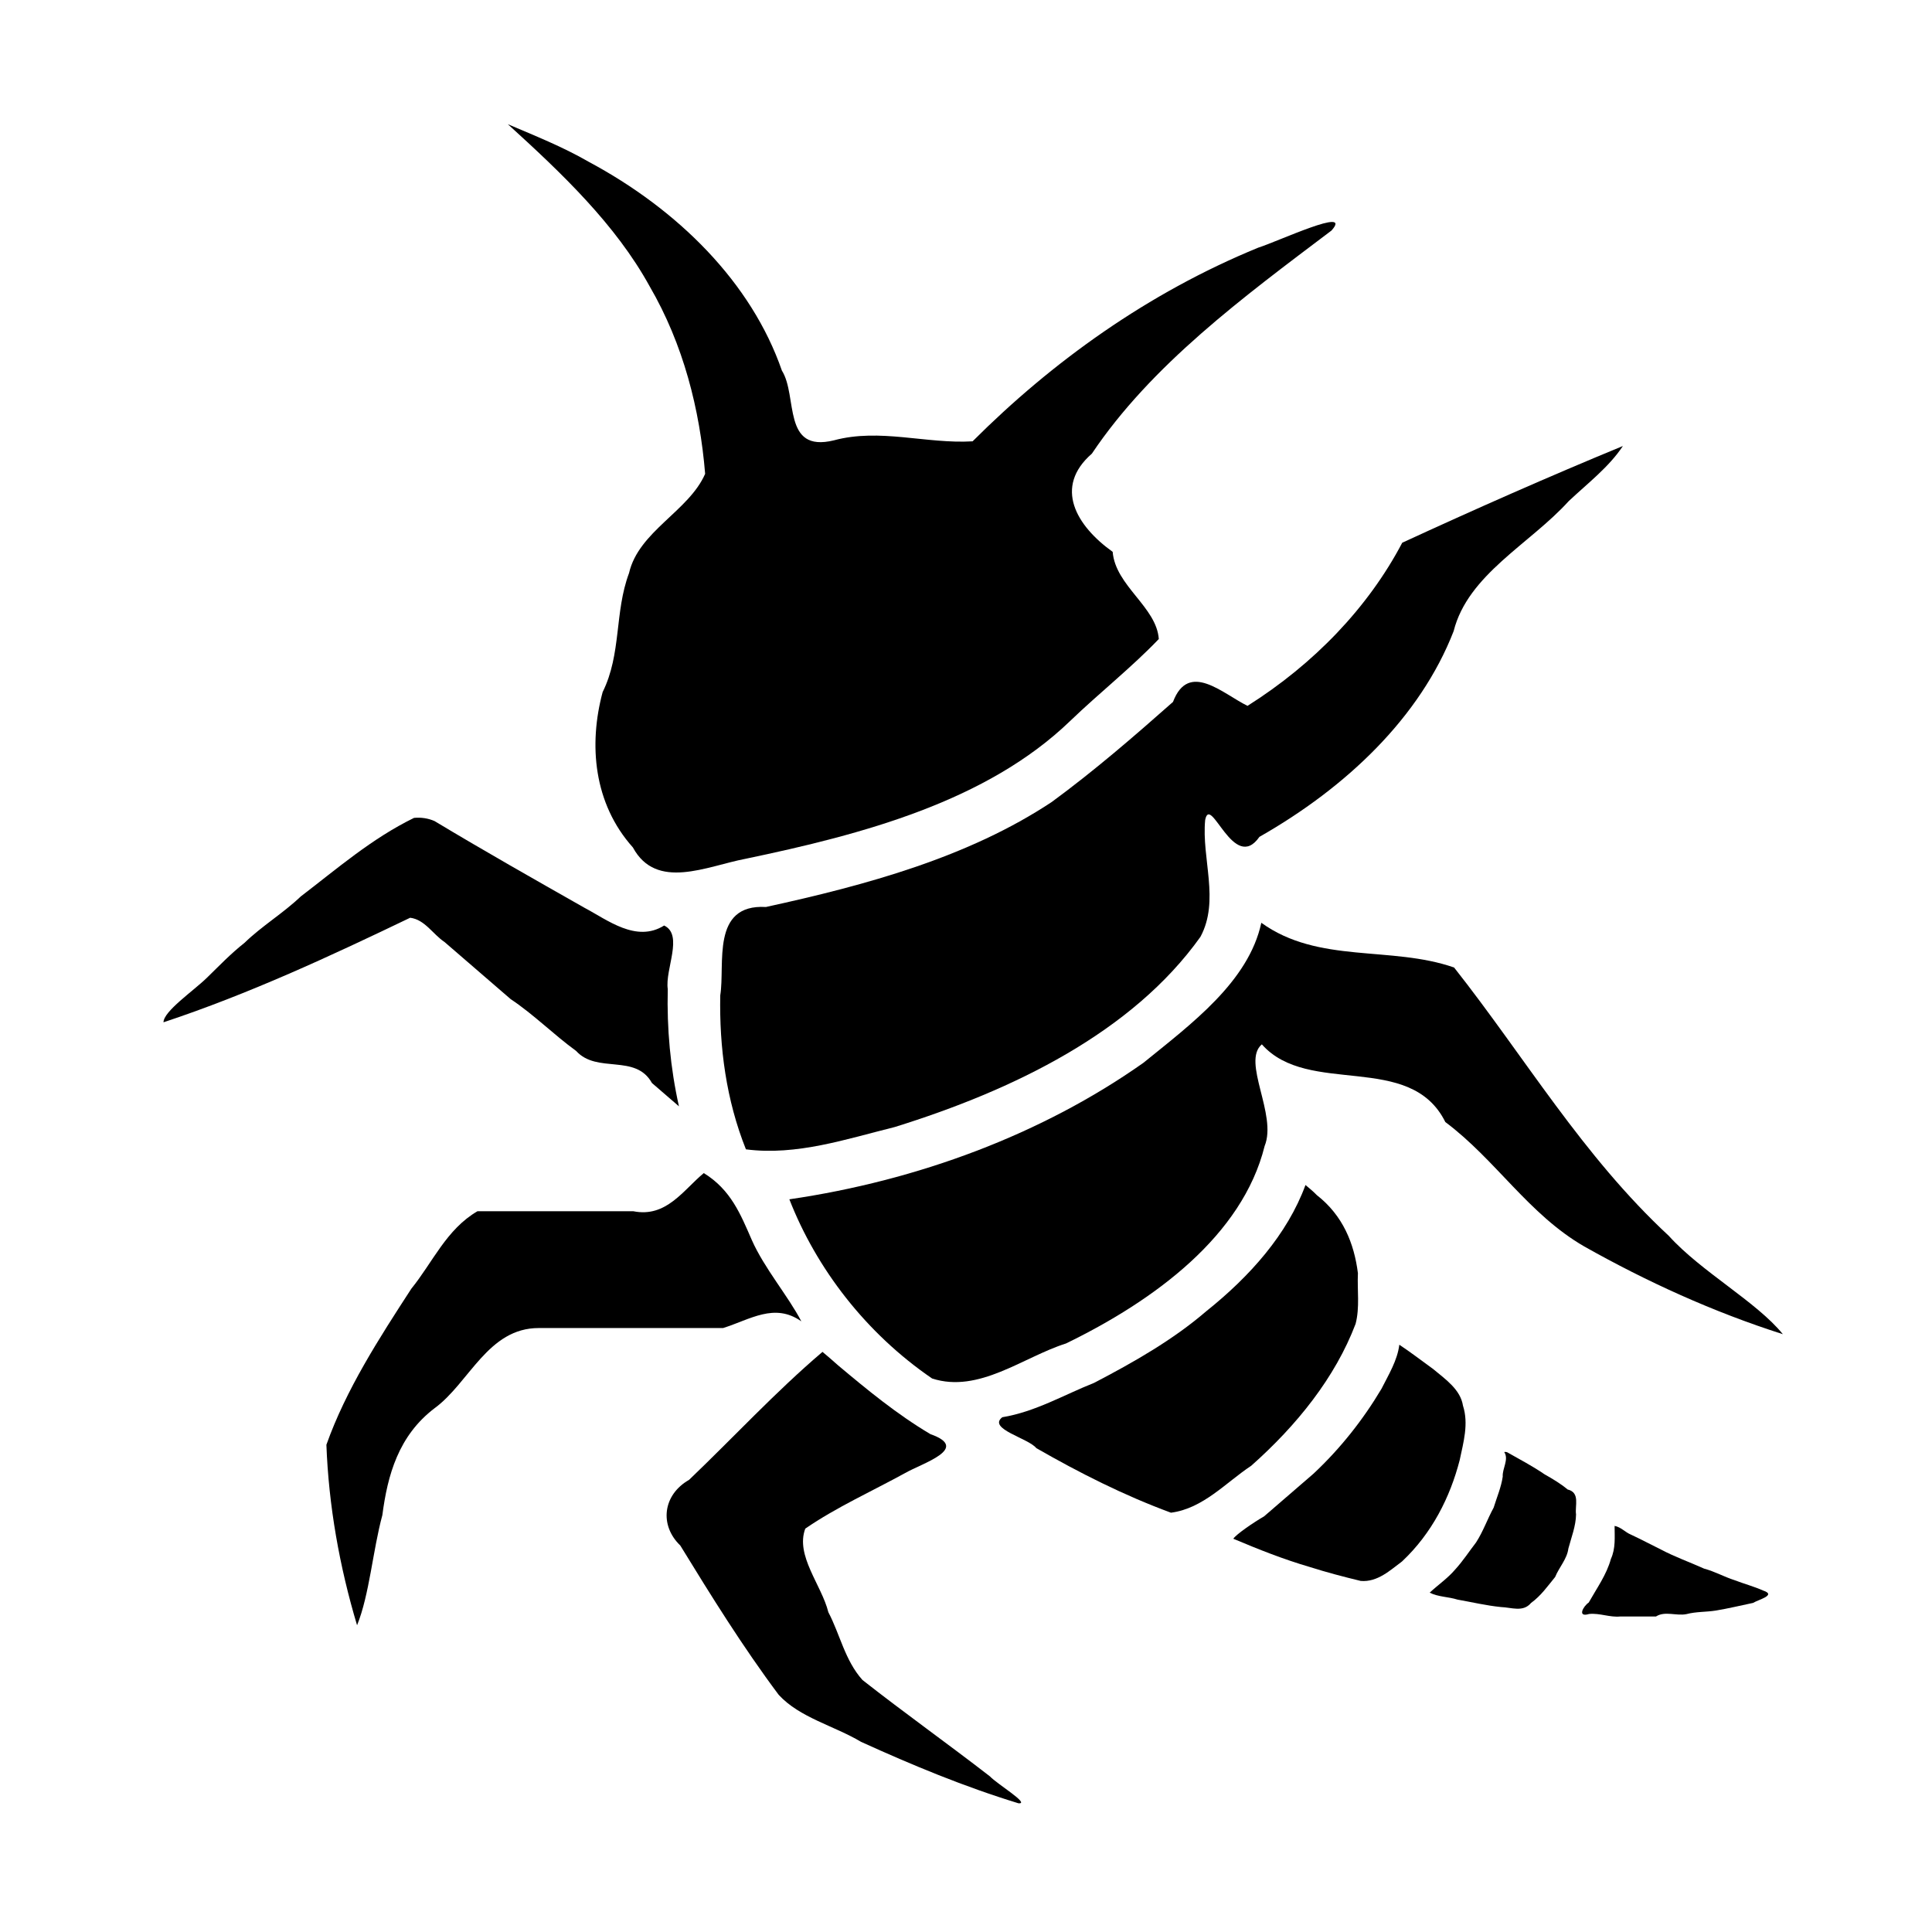
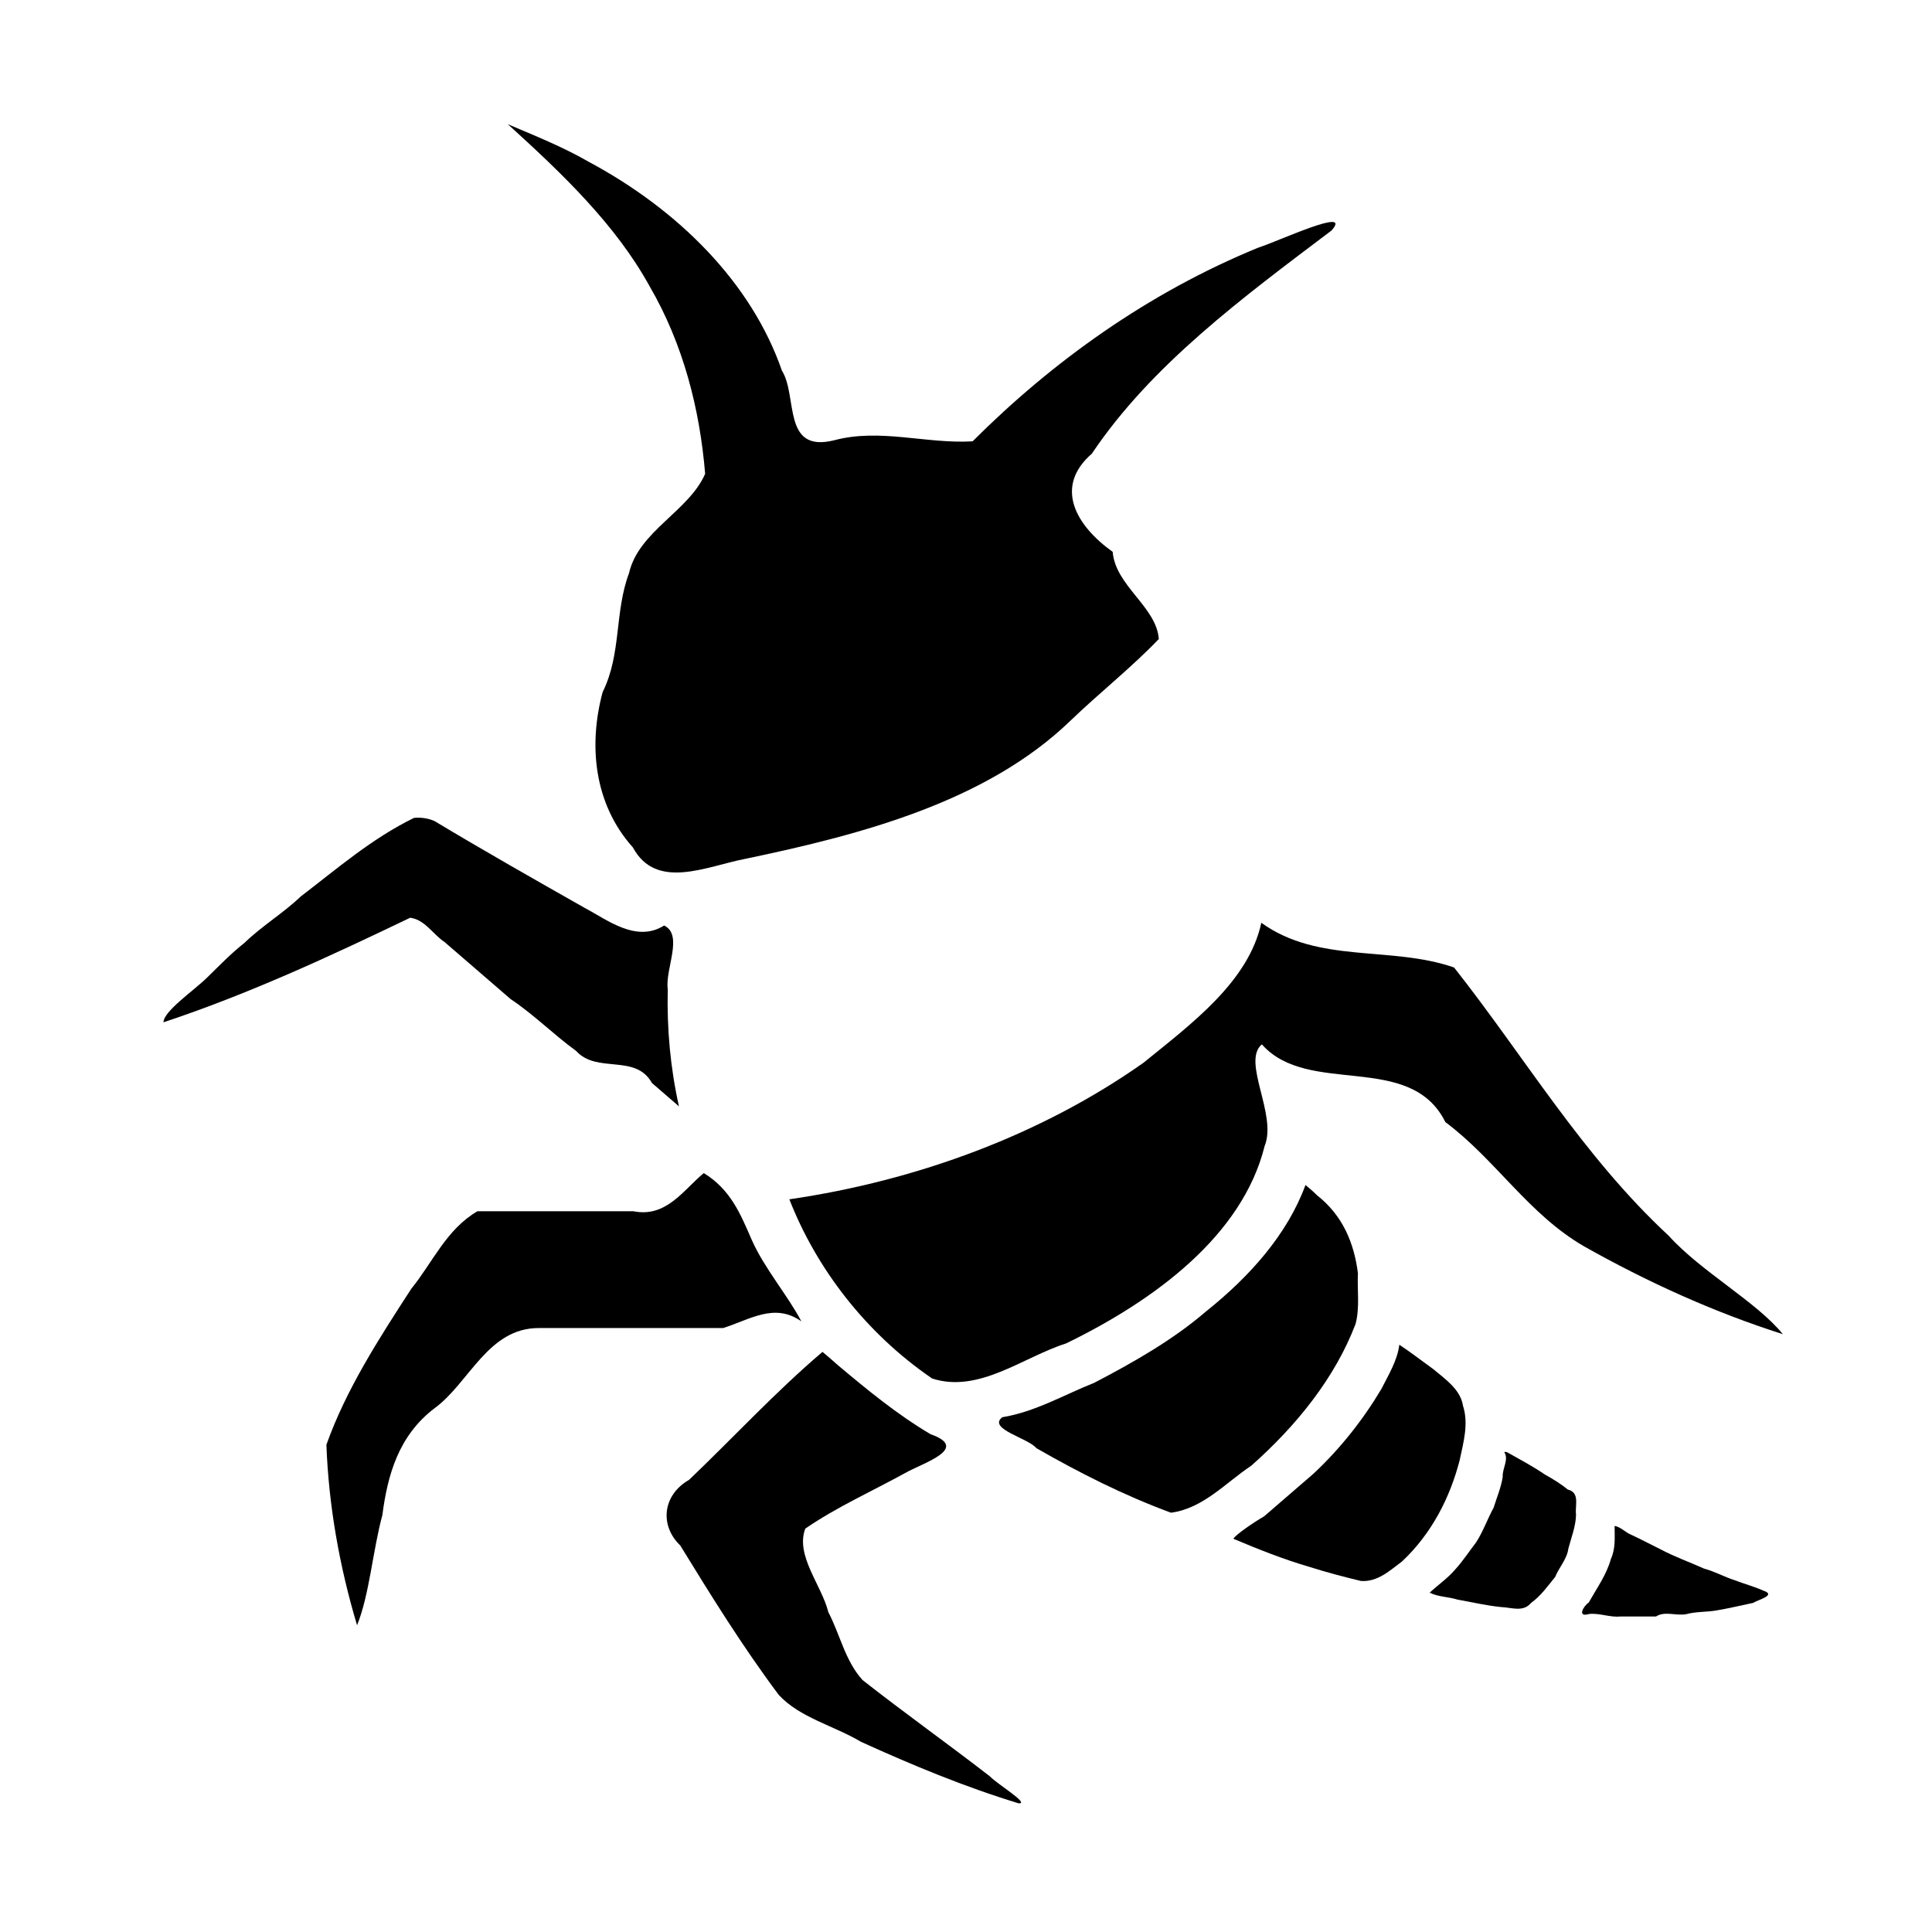
<svg xmlns="http://www.w3.org/2000/svg" xmlns:ns1="http://sodipodi.sourceforge.net/DTD/sodipodi-0.dtd" xmlns:ns2="http://www.inkscape.org/namespaces/inkscape" height="700" version="1.2" width="700" id="svg11" ns1:docname="bugitrun_logo_vector.svg" ns2:version="1.4 (86a8ad7, 2024-10-11)">
  <ns1:namedview id="namedview11" pagecolor="#ffffff" bordercolor="#000000" borderopacity="0.25" ns2:showpageshadow="2" ns2:pageopacity="0.0" ns2:pagecheckerboard="0" ns2:deskcolor="#d1d1d1" ns2:zoom="1" ns2:cx="593" ns2:cy="531.5" ns2:window-width="2560" ns2:window-height="1369" ns2:window-x="-8" ns2:window-y="-8" ns2:window-maximized="1" ns2:current-layer="svg11" />
  <defs id="defs1" />
  <path id="polygon3" d="m 545,526.086 c 1.804,2.66 -0.74,6.017 -0.531,8.913 -0.564,3.867 -2.139,7.508 -3.287,11.235 -2.262,4.12 -3.779,8.614 -6.397,12.645 -2.52,3.263 -4.722,6.695 -7.566,9.801 -2.633,3.122 -6.188,5.546 -9.219,8.366 3.044,1.57 6.78,1.471 10.059,2.515 5.245,0.926 10.425,2.166 15.75,2.702 3.812,0.126 8.023,1.98 10.903,-1.47 3.629,-2.624 6.049,-6.136 8.748,-9.424 1.412,-3.489 4.312,-6.501 4.788,-10.294 1.086,-4.089 2.719,-8.159 2.782,-12.384 -0.489,-3.024 1.612,-7.901 -3.059,-9.024 -2.546,-2.138 -5.391,-3.816 -8.344,-5.489 -4.3,-2.945 -9.021,-5.436 -13.597,-8.02 l -0.496,-0.091 z" style="stroke-width:0.929" />
  <path id="polygon4" d="m 298,489.81 c -17.159,14.614 -32.172,30.931 -48.339,46.372 -9.562,5.453 -10.781,16.49 -3.186,23.776 11.238,18.33 22.624,36.673 35.651,54.095 7.601,8.298 20.007,11.182 29.866,17.057 18.454,8.394 37.371,16.251 57.011,22.254 4.463,0.363 -7.853,-7.05 -10.311,-9.732 -15.21,-11.785 -31.076,-23.046 -46.204,-34.941 -6.355,-7.101 -8.104,-16.458 -12.358,-24.558 -2.455,-9.89 -12.02,-20.504 -8.361,-30.283 11.227,-7.727 24.082,-13.497 36.181,-20.139 6.203,-3.577 23.857,-8.914 9.162,-14.094 -12.173,-7.219 -22.947,-16.106 -33.54,-24.994 -1.832,-1.626 -3.666,-3.252 -5.572,-4.814 z" style="stroke-width:0.929" />
  <path id="polygon5" d="m 507,487.219 c -0.686,5.653 -3.871,10.837 -6.466,15.975 -6.605,11.107 -14.817,21.555 -24.611,30.732 -5.974,5.16 -11.949,10.32 -17.923,15.48 -3.667,2.116 -9.993,6.403 -11.156,8.105 9.052,3.829 18.195,7.461 27.752,10.253 6.041,1.918 12.247,3.55 18.427,5.039 6.091,0.516 10.711,-3.921 14.947,-7.049 10.883,-10.216 17.437,-23.307 20.904,-36.729 1.364,-6.489 3.309,-13.158 1.188,-19.729 -0.9,-5.805 -6.249,-9.482 -10.789,-13.261 -4.105,-2.982 -8.087,-6.033 -12.273,-8.817 z" style="stroke-width:0.929" />
  <path id="polygon6" d="m 473,429.351 c -6.598,17.919 -20.16,33.12 -35.973,45.754 -11.951,10.291 -26.22,18.442 -40.63,25.94 -10.956,4.345 -21.29,10.483 -33.252,12.448 -5.423,4.213 9.465,7.572 12.331,11.19 15.509,8.895 31.631,17.078 48.786,23.396 11.686,-1.515 19.939,-10.975 29.062,-16.994 16.508,-14.623 30.432,-31.941 37.839,-51.441 1.561,-5.995 0.545,-12.228 0.837,-18.337 -1.359,-10.76 -5.403,-20.884 -14.885,-28.289 -1.26,-1.313 -2.696,-2.487 -4.115,-3.668 z" style="stroke-width:0.929" />
  <path id="polygon7" d="m 255,425.032 c -7.443,6.125 -13.561,16.23 -25.546,13.819 -18.818,0 -37.636,0 -56.454,0 -11.247,6.519 -16.283,18.617 -23.944,28.039 -11.79,18.144 -23.717,36.633 -30.796,56.574 0.813,22.005 4.731,44.102 11.112,65.401 4.506,-11.177 5.672,-27.007 9.16,-39.905 1.886,-14.428 5.793,-28.784 18.976,-38.779 12.537,-9.182 19.287,-29.071 37.747,-29.009 22.248,0 44.497,0 66.745,0 9.856,-3.108 18.629,-9.277 28.337,-2.424 -4.737,-9.129 -13.402,-19.196 -17.942,-29.465 -4.073,-9.313 -7.552,-18.18 -17.395,-24.251 z" style="stroke-width:0.929" />
  <path id="polygon8" d="m 457,334.343 c -4.615,21.342 -25.31,36.598 -42.756,50.761 C 377.569,410.965 332.597,427.725 286,434.533 c 9.794,25.066 27.671,48.47 51.726,64.923 16.962,5.481 32.95,-7.766 48.51,-12.692 32.13,-15.616 63.916,-39.106 71.963,-71.537 4.649,-11.374 -8.41,-30.542 -1.012,-36.842 16.87,19.07 53.713,2.434 66.48,28.143 18.339,13.731 30.157,33.435 50.334,45.086 22.605,12.732 46.623,23.709 71.964,31.79 -9.543,-11.759 -29.577,-22.615 -41.33,-35.637 -31.272,-29.014 -52.112,-64.69 -77.793,-97.222 C 503.933,342.568 477.736,349.293 457,334.343 Z" style="stroke-width:0.929" />
  <path id="polygon9" d="m 150,296.339 c -15.367,7.509 -27.911,18.445 -41.03,28.464 -6.36,6.078 -14.077,10.682 -20.396,16.818 -5.004,3.937 -9.24,8.4 -13.678,12.712 -4.751,4.629 -15.679,12.107 -15.656,16.065 31.027,-10.296 60.421,-23.977 89.373,-37.881 5.333,0.672 8.222,5.99 12.47,8.808 7.972,6.886 15.945,13.771 23.917,20.657 8.464,5.637 15.566,12.85 23.748,18.798 7.592,8.359 21.487,0.878 27.459,11.61 3.264,2.819 6.529,5.639 9.793,8.458 -3.125,-13.946 -4.406,-28.235 -4.056,-42.47 -1.054,-7.114 5.796,-19.649 -1.314,-23.043 -10.102,6.329 -20.491,-2.014 -28.912,-6.453 -18.195,-10.322 -36.417,-20.644 -54.27,-31.388 -2.277,-1.013 -4.906,-1.408 -7.448,-1.154 z" style="stroke-width:0.929" />
-   <path id="polygon10" d="m 588,161.601 c -26.971,11.118 -53.575,22.89 -79.942,35.038 -12.328,23.465 -31.99,43.928 -56.058,59.107 -8.98,-4.406 -21.332,-16.395 -27.003,-1.428 -14.137,12.509 -28.524,24.953 -43.944,36.266 -30.179,20.009 -67.129,30.096 -103.548,38.037 -20.045,-1.158 -14.724,20.869 -16.54,31.981 -0.377,18.864 2.147,37.934 9.298,55.827 18.359,2.388 36.471,-3.762 53.86,-8.068 43.122,-13.39 86.187,-34.381 110.814,-68.924 7.087,-13.178 0.361,-28.384 1.72,-42.369 1.968,-9.672 10.333,19.507 19.656,6.14 31.49,-17.921 58.212,-43.268 70.369,-74.54 5.175,-20.527 27.607,-31.547 41.693,-47.102 6.825,-6.424 14.562,-12.315 19.623,-19.964 z" style="stroke-width:0.929" />
  <path id="polygon11" d="m 184,45 c 19.614,17.83 39.026,36.285 51.372,58.727 12.253,21.073 18.195,44.631 20.113,67.949 -5.926,13.571 -24.093,20.801 -27.579,35.984 -5.322,14.23 -2.68,29.204 -9.559,43.093 -5.122,19.035 -3.298,40.377 10.963,56.294 8.532,15.744 26.753,6.786 40.773,4.118 42.644,-8.894 87.512,-20.853 117.734,-50.016 10.437,-10.045 22.157,-19.291 32.038,-29.618 -0.821,-11.644 -15.715,-19.251 -16.713,-31.589 -13.237,-9.451 -21.44,-23.469 -7.545,-35.571 21.62,-32.223 54.79,-56.657 86.827,-80.847 7.974,-8.911 -19.395,3.957 -26.525,6.199 -39.983,16.38 -74.689,41.373 -103.51,70.176 -16.771,1 -33.632,-4.846 -50.236,-0.362 -18.876,4.634 -13.041,-16.053 -18.853,-25.249 C 272.248,102.372 245.69,75.954 213.214,58.576 204.007,53.25 193.915,49.227 184,45 Z" style="stroke-width:0.929" />
  <path id="polygon2" d="m 585,552.861 c 10e-4,4.026 0.419,8.132 -1.335,11.956 -1.538,5.66 -5.127,10.651 -8.046,15.823 -1.962,1.295 -4.288,5.486 0.142,4.135 3.849,-0.397 7.479,1.301 11.335,0.906 4.301,0 8.603,0 12.904,0 3.237,-2.086 7.401,-0.11 11.04,-0.859 3.489,-0.925 7.095,-0.719 10.632,-1.286 4.557,-0.756 9.029,-1.834 13.535,-2.782 1.818,-1.183 8.637,-2.788 3.635,-4.461 -3.334,-1.481 -6.925,-2.441 -10.343,-3.754 -3.75,-1.192 -7.196,-3.165 -11.076,-4.197 -5.19,-2.344 -10.657,-4.276 -15.644,-6.926 -3.634,-1.788 -7.189,-3.686 -10.896,-5.411 -2.101,-0.874 -3.532,-2.689 -5.882,-3.145 z" style="stroke-width:0.929" />
</svg>